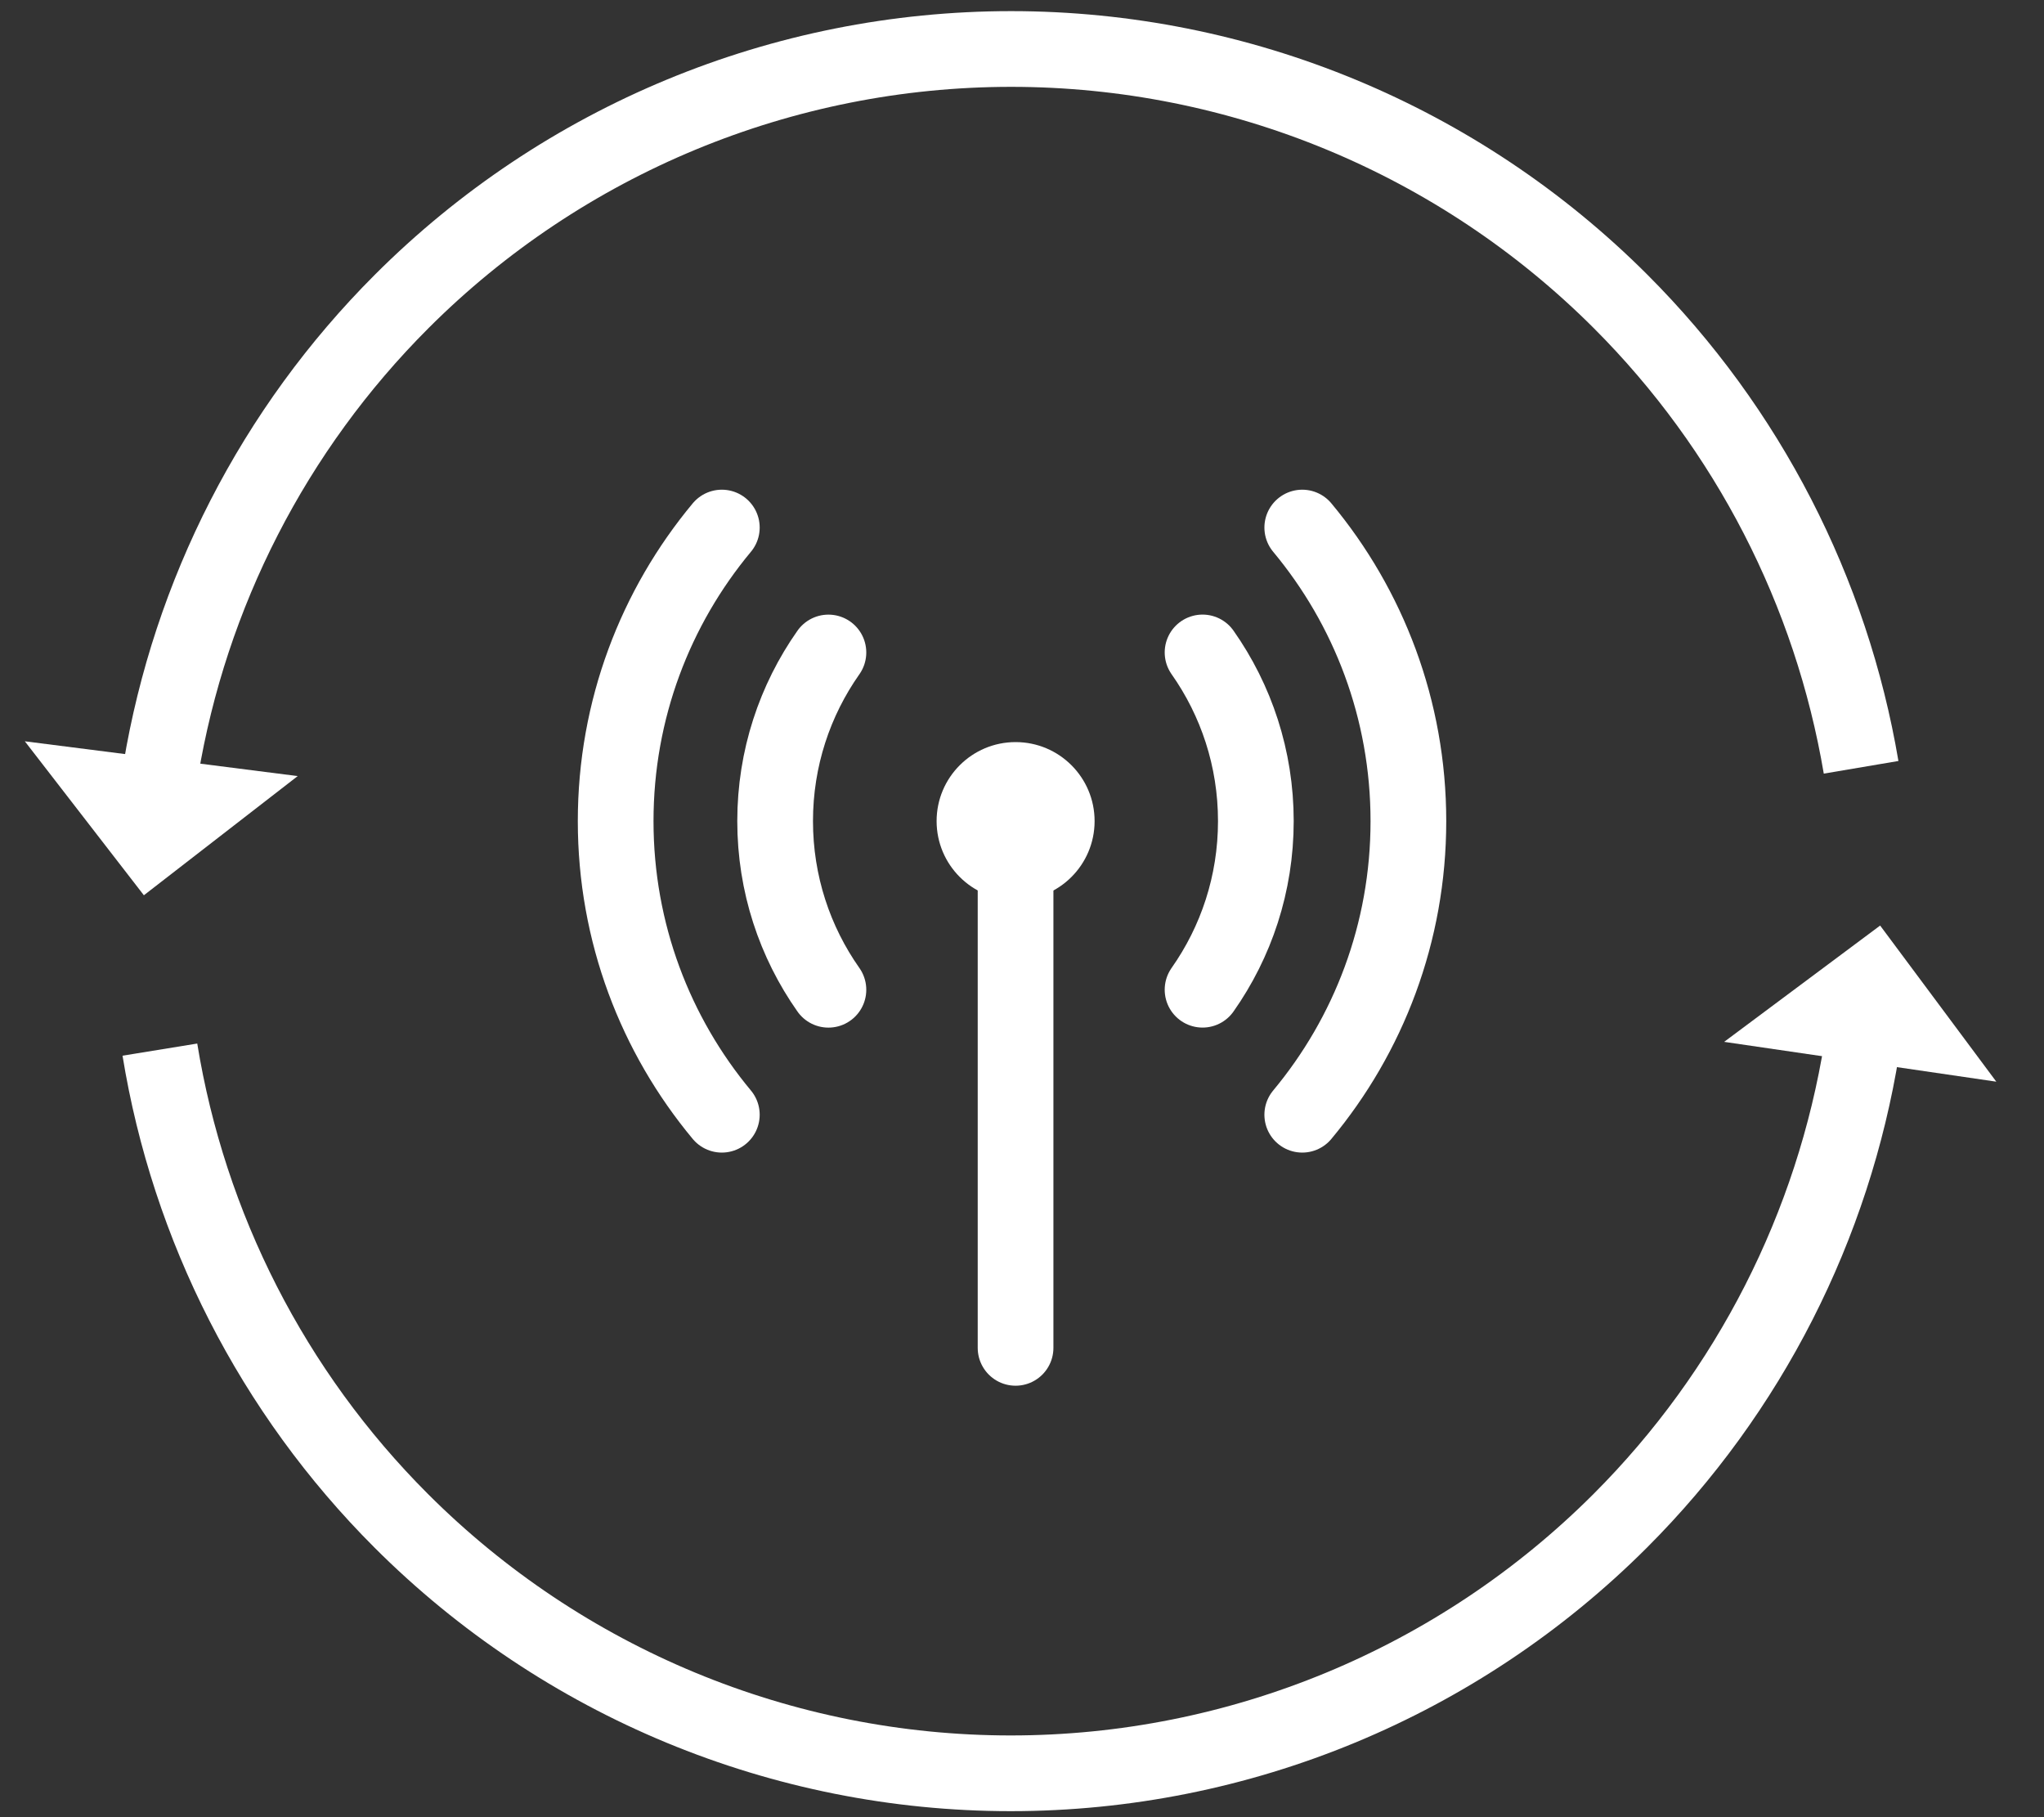
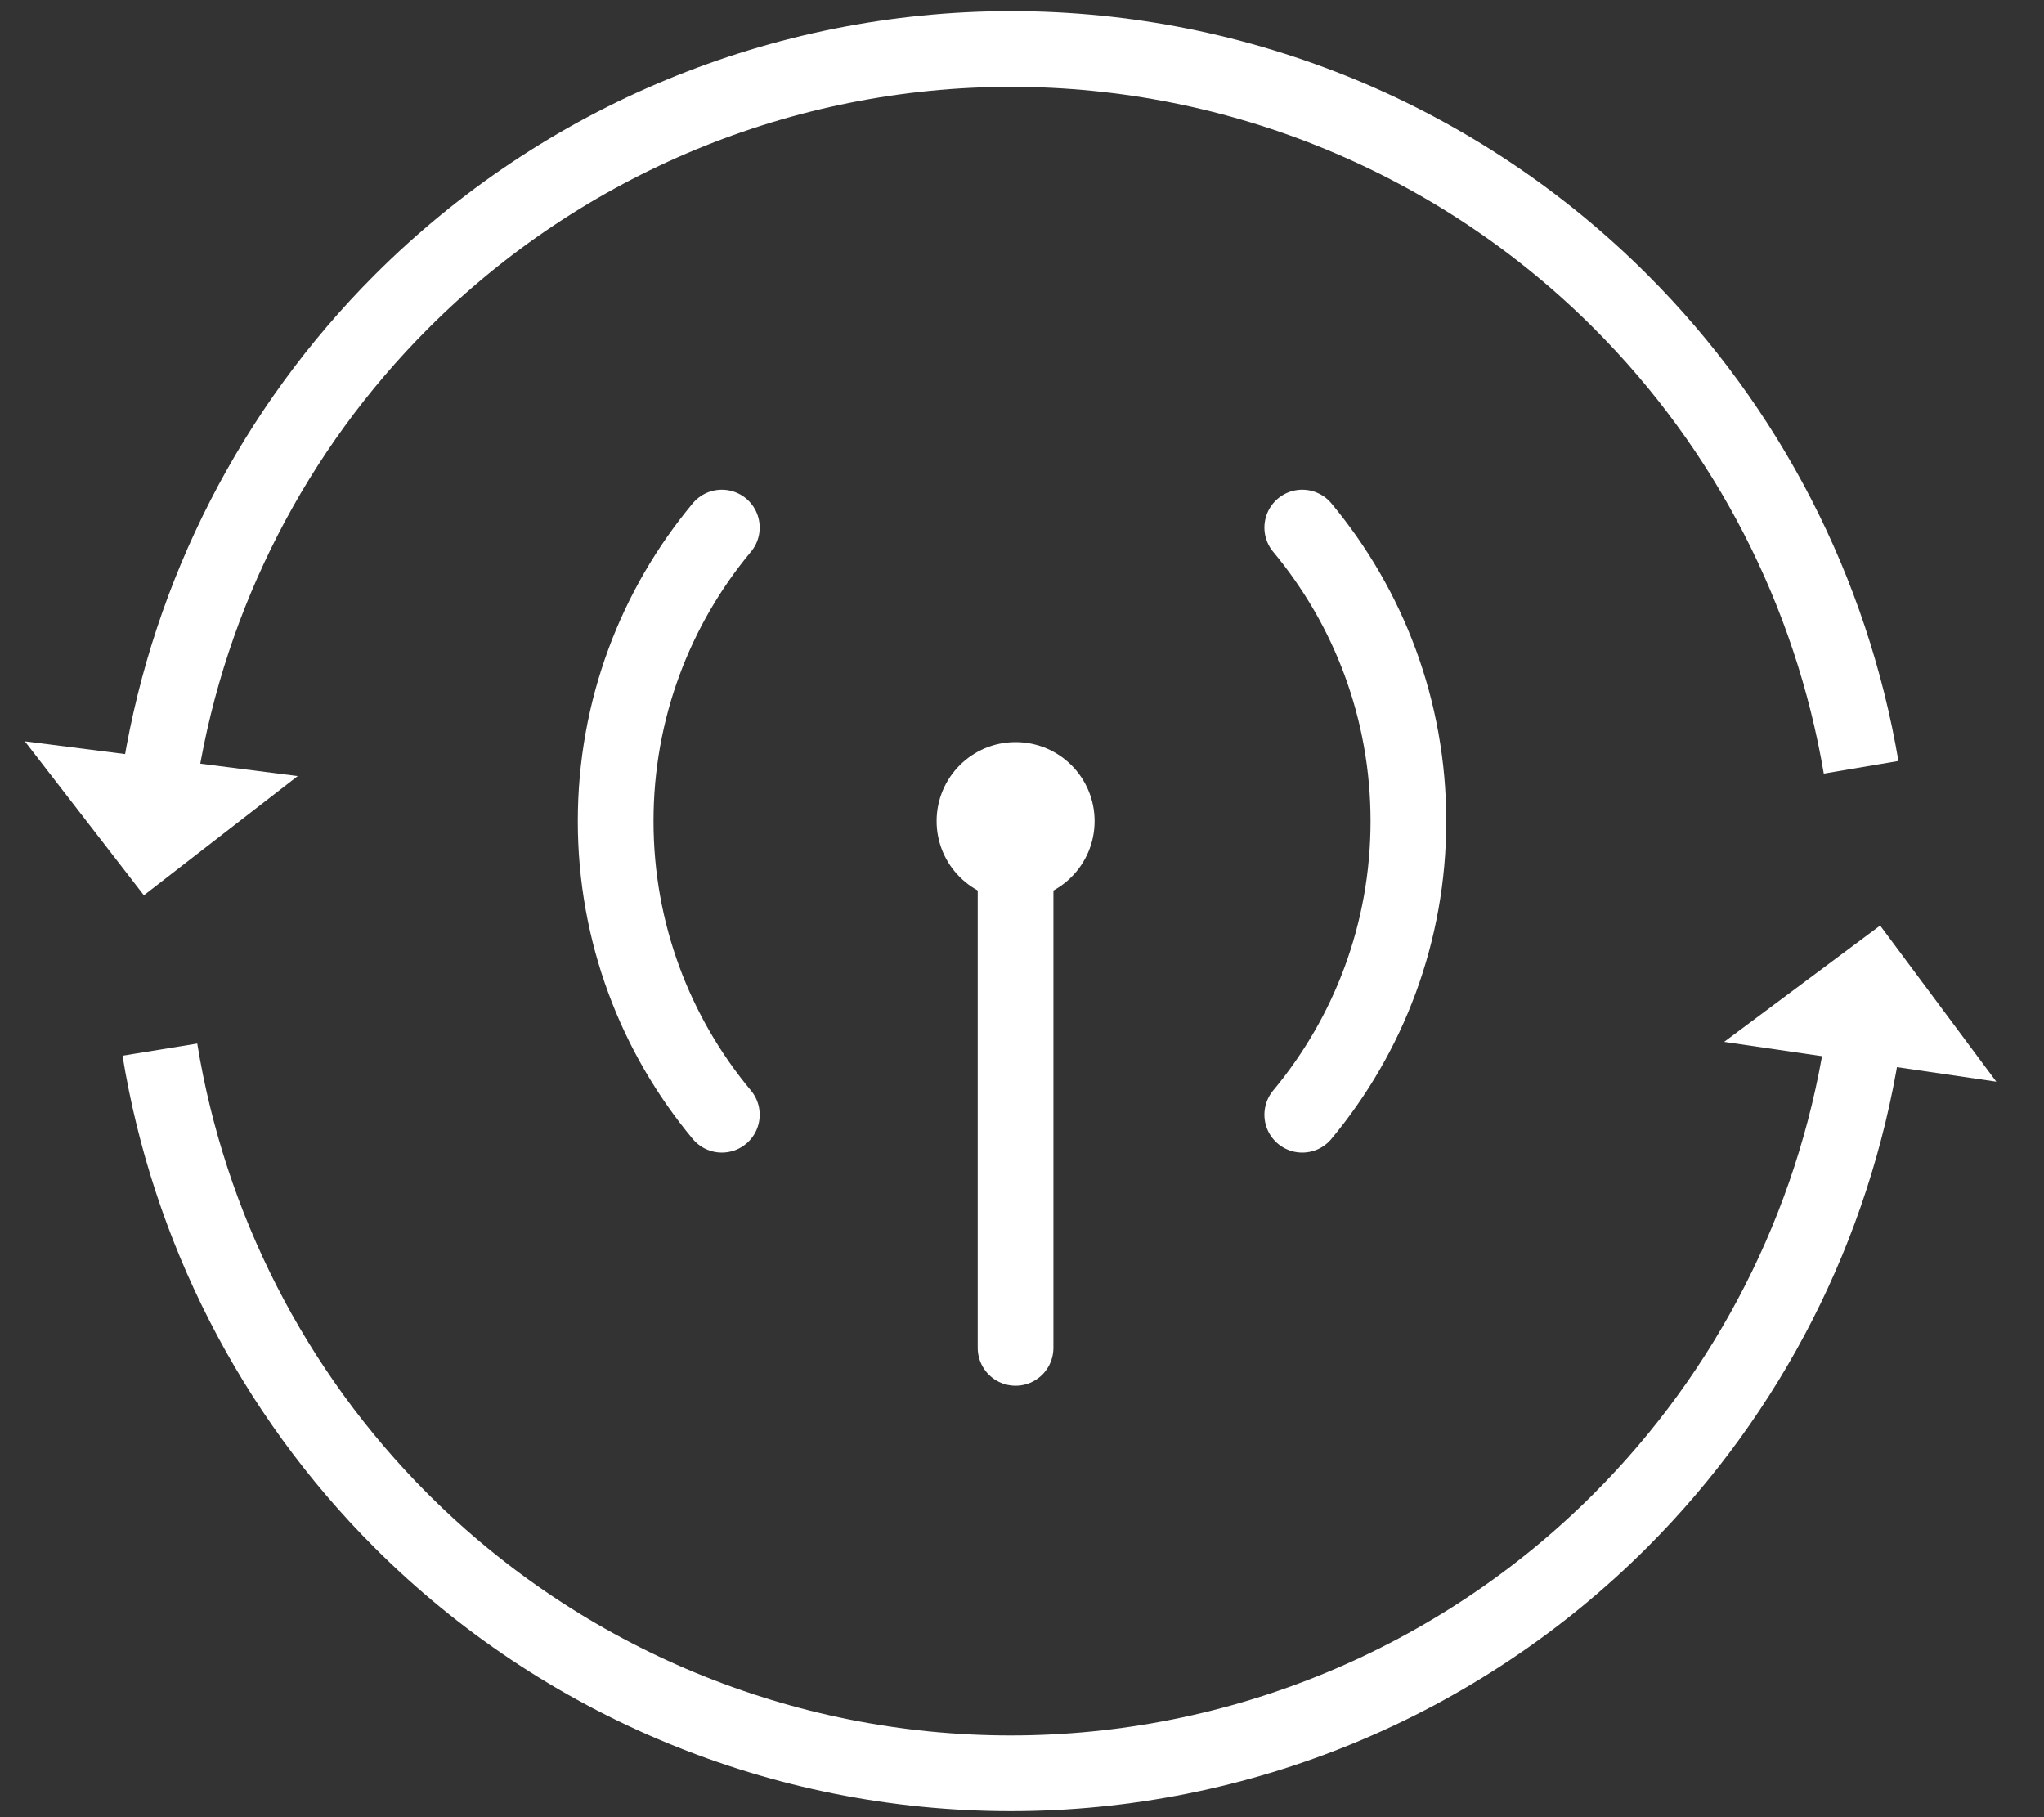
<svg xmlns="http://www.w3.org/2000/svg" width="54" height="48" viewBox="0 0 54 48" fill="none">
  <rect x="0" y="0" width="54" height="48" fill="#333333" stroke="none" />
  <g clip-path="url(#clip0_4001_3764)">
    <path d="M4.247 20.339C5.02 15.681 7.228 11.346 10.61 7.964C14.88 3.693 20.673 1.294 26.713 1.294C32.753 1.294 38.546 3.693 42.816 7.964C46.181 11.329 48.384 15.637 49.168 20.268" stroke="white" stroke-width="2" />
    <path d="M4.224 27.725C4.986 32.409 7.2 36.772 10.599 40.17C14.87 44.441 20.662 46.841 26.702 46.841C32.742 46.841 38.535 44.441 42.806 40.17C46.217 36.759 48.434 32.377 49.188 27.674" stroke="white" stroke-width="2" />
    <path d="M52.74 28.572L49.671 24.448L45.55 27.52L52.74 28.572Z" fill="white" />
    <path d="M0.656 19.581L3.801 23.648L7.865 20.5L0.656 19.581Z" fill="white" />
    <g clip-path="url(#clip1_4001_3764)">
      <path d="M26.83 23.286V35.603" stroke="white" stroke-width="2" stroke-linecap="round" />
      <circle cx="26.831" cy="21.689" r="2.087" fill="white" />
      <path d="M34.404 13.935C36.155 16.037 37.208 18.741 37.208 21.69C37.208 24.64 36.155 27.343 34.404 29.445" stroke="white" stroke-width="2" stroke-linecap="round" />
      <path d="M19.07 13.935C17.319 16.037 16.265 18.741 16.265 21.69C16.265 24.64 17.319 27.343 19.07 29.445" stroke="white" stroke-width="2" stroke-linecap="round" />
-       <path d="M31.77 17.234C32.657 18.494 33.178 20.03 33.178 21.689C33.178 23.347 32.657 24.883 31.77 26.143" stroke="white" stroke-width="2" stroke-linecap="round" />
-       <path d="M21.886 17.235C20.999 18.495 20.478 20.031 20.478 21.689C20.478 23.348 20.999 24.884 21.886 26.144" stroke="white" stroke-width="2" stroke-linecap="round" />
    </g>
  </g>
  <defs>
    <clipPath id="clip0_4001_3764">
      <rect width="53.412" height="48" fill="white" />
    </clipPath>
    <clipPath id="clip1_4001_3764">
      <rect width="25.262" height="25.262" fill="white" transform="translate(14.074 12.632)" />
    </clipPath>
  </defs>
</svg>